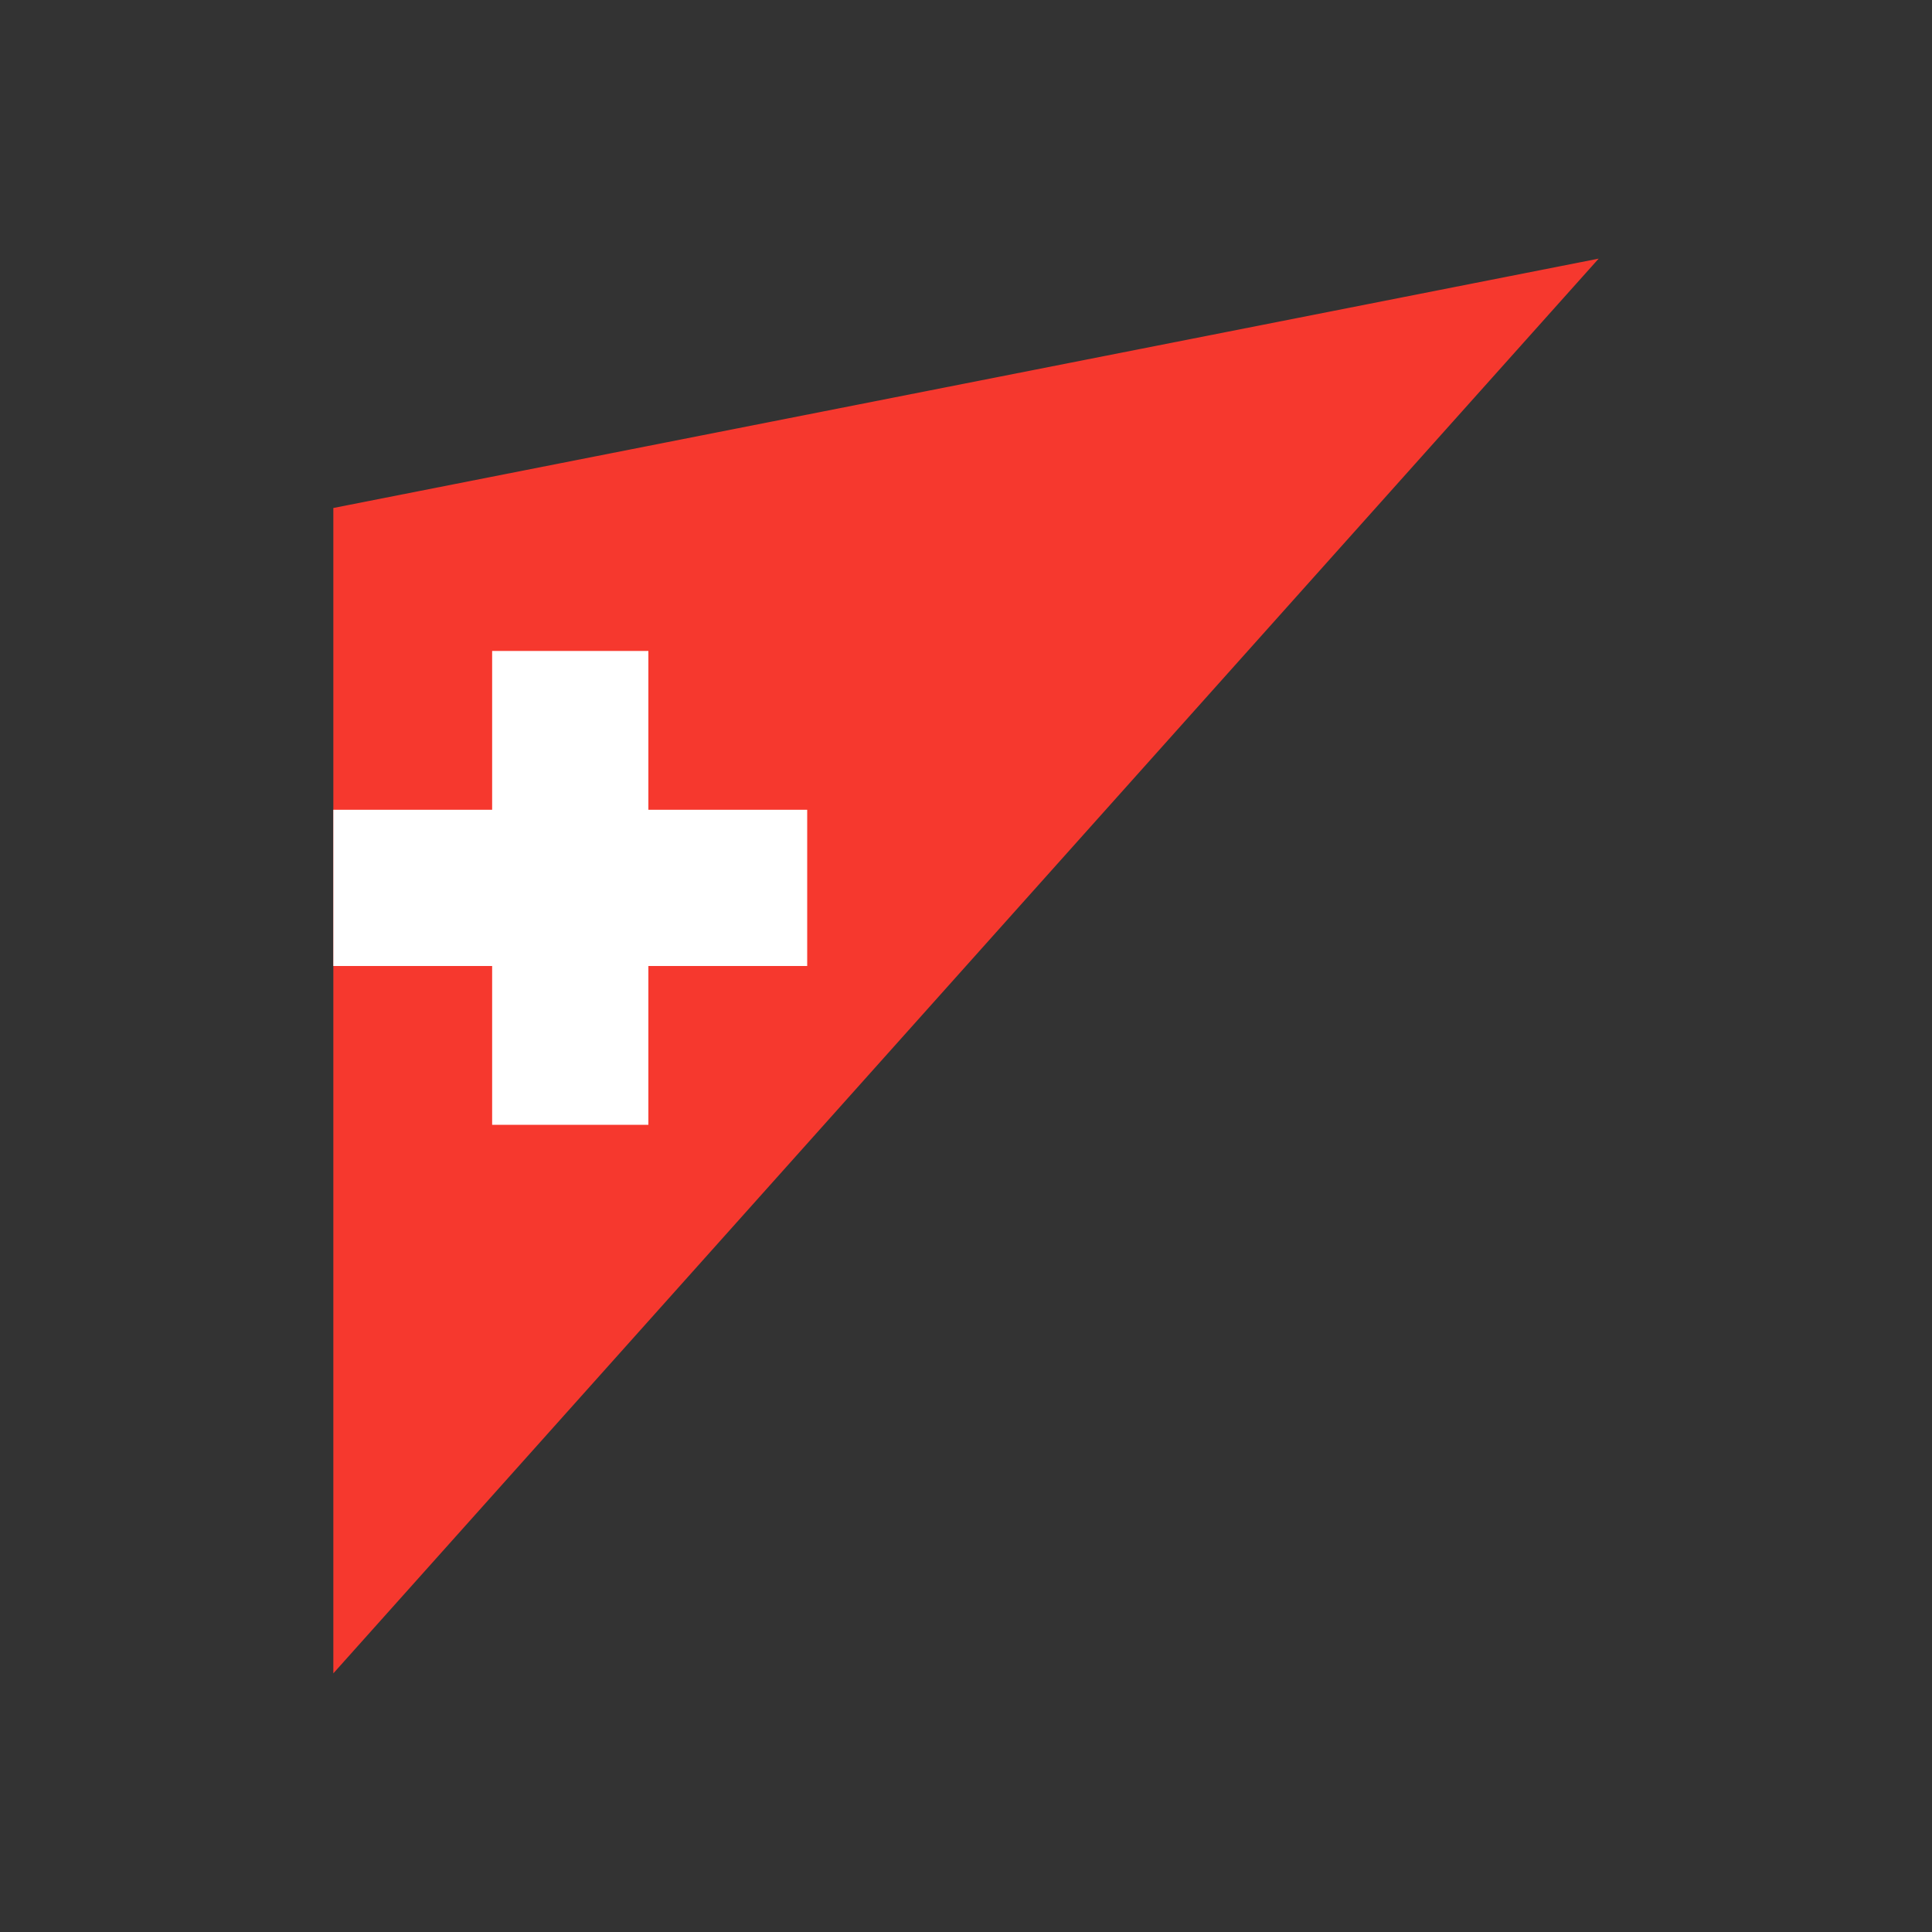
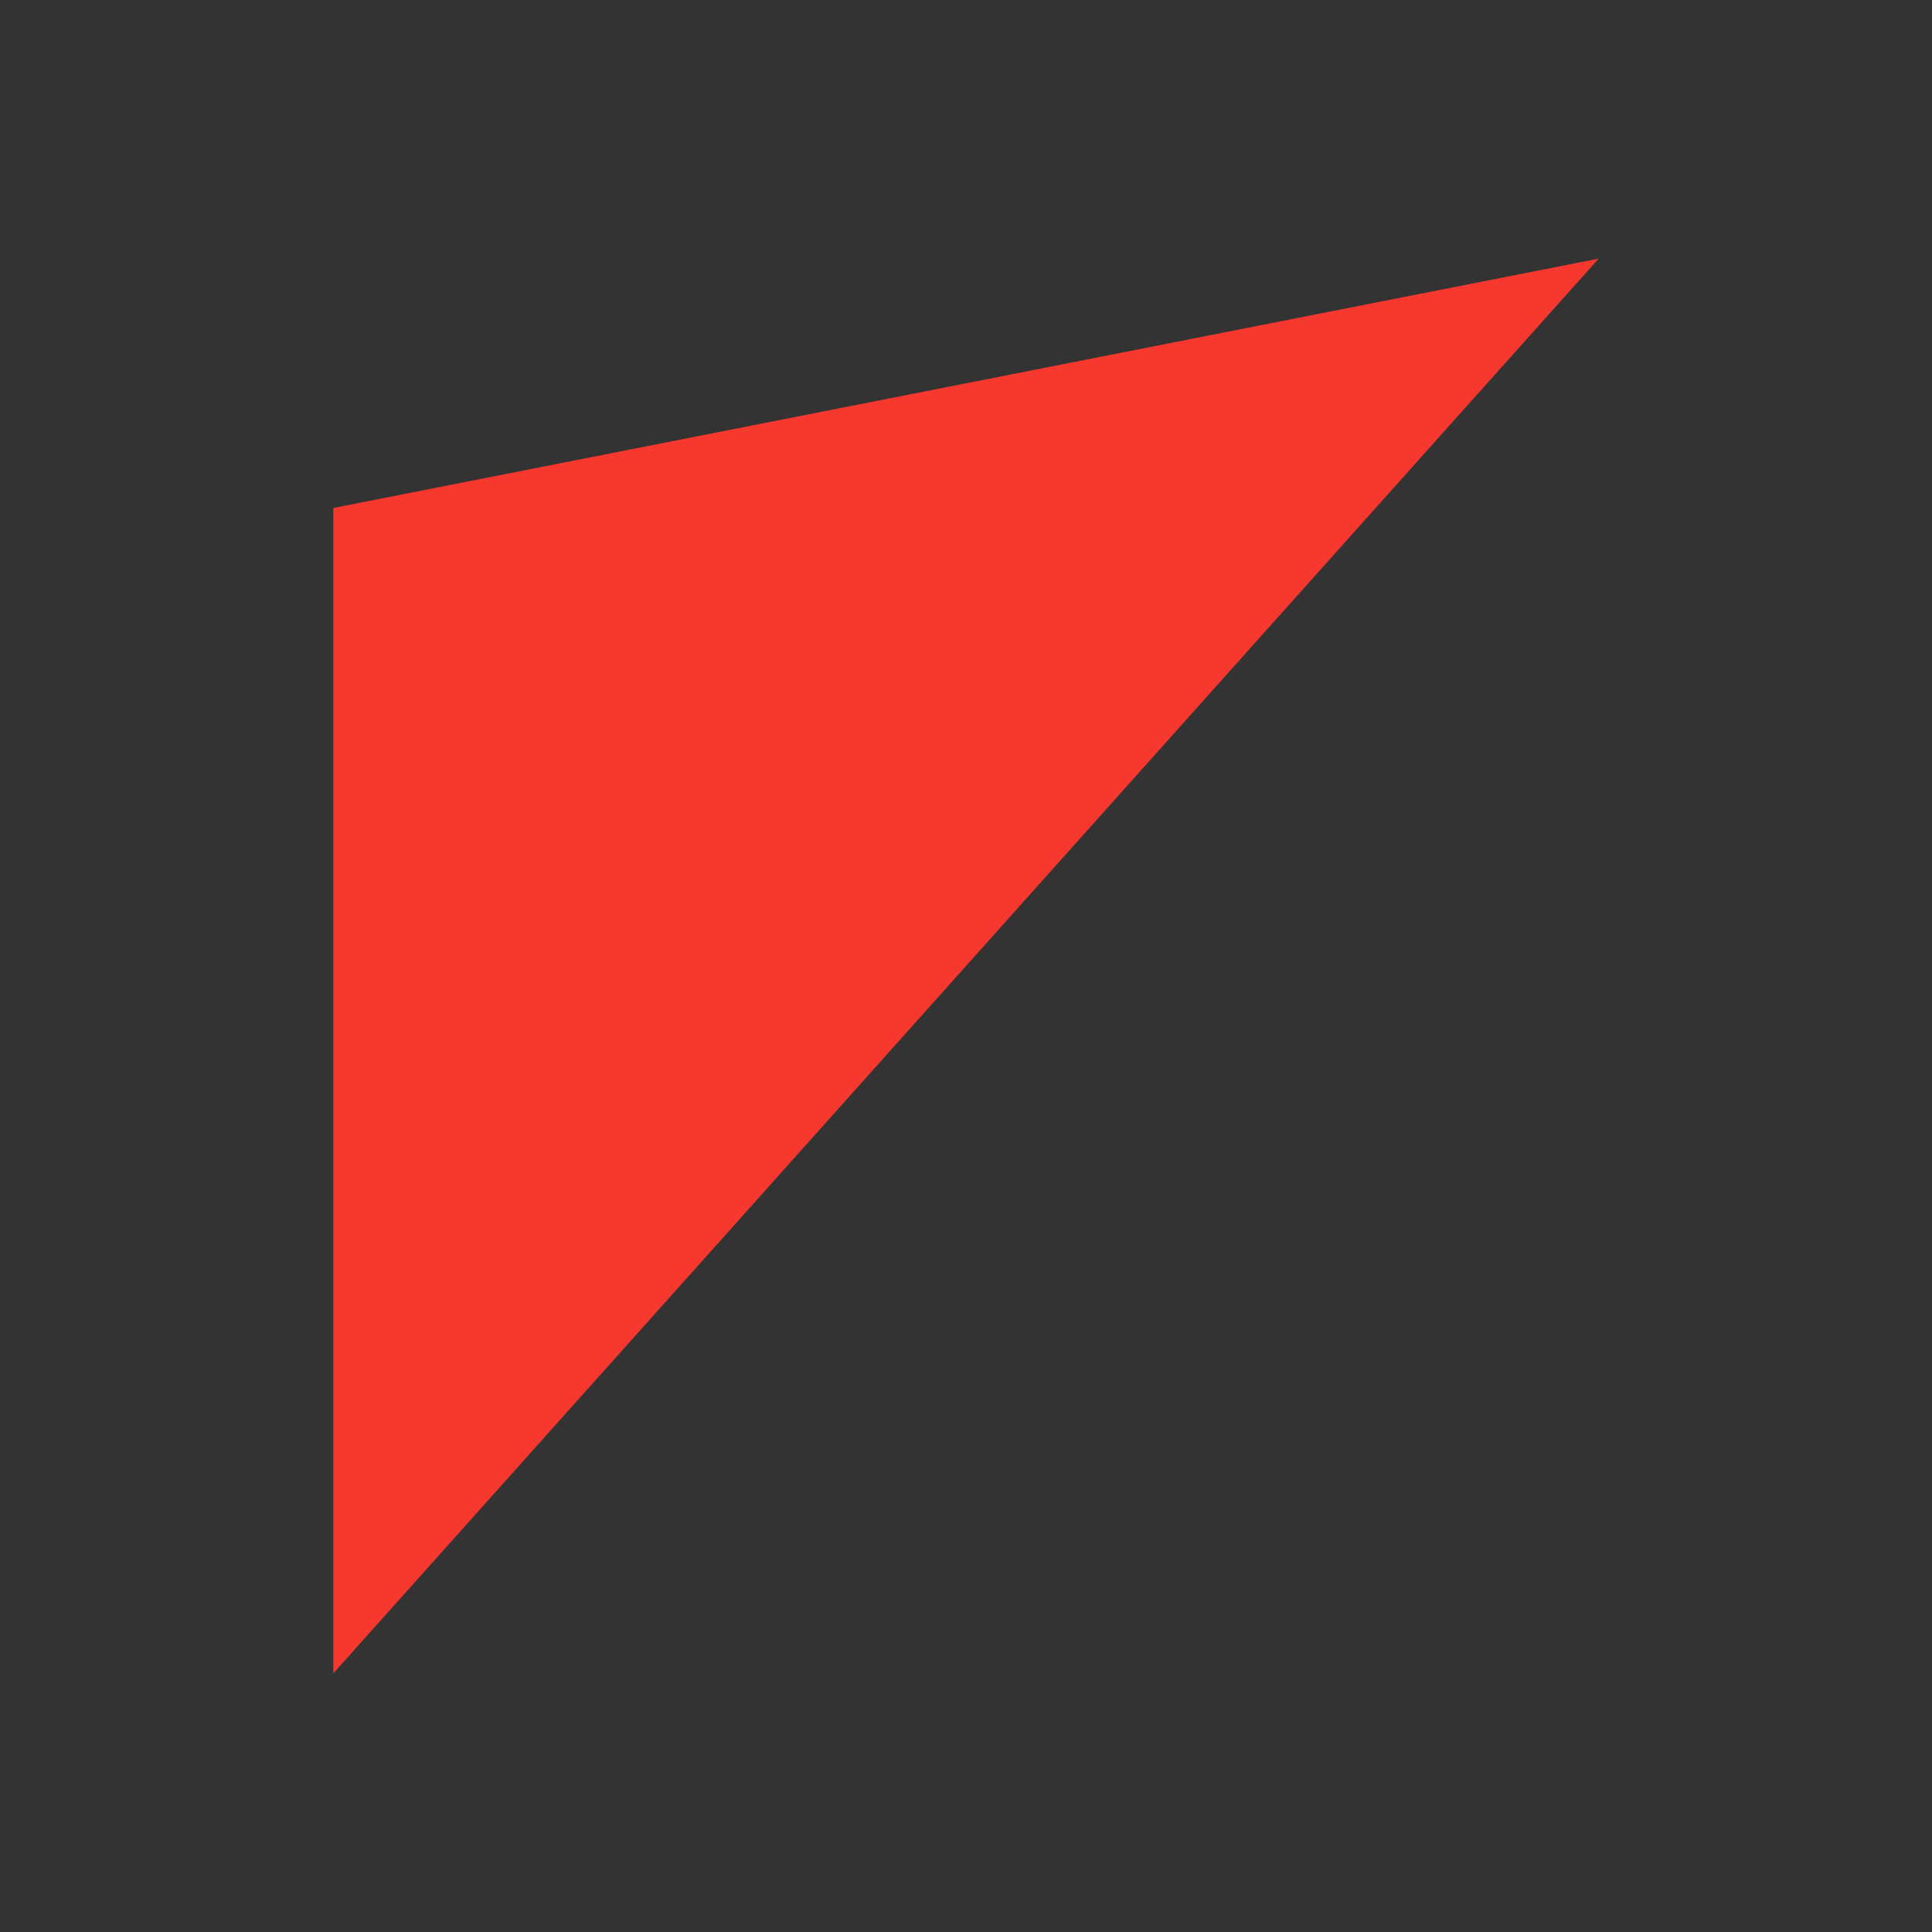
<svg xmlns="http://www.w3.org/2000/svg" id="Layer_1" viewBox="0 0 150 150">
  <rect x="0" y="0" width="150" height="150" fill="#333333" stroke="none" />
  <defs>
    <style>.cls-1{fill:none;}.cls-2{fill:#f6382e;}.cls-3{fill:#fff;}</style>
  </defs>
-   <rect class="cls-1" x="0" y="0" width="150" height="150" rx="75" ry="75" />
  <g>
    <polygon class="cls-2" points="25.88 129.92 25.88 39.44 124.12 20.08 25.88 129.92" />
-     <polygon class="cls-3" points="62.67 62.87 50.34 62.87 50.34 50.54 38.21 50.54 38.21 62.87 25.88 62.87 25.88 75 38.21 75 38.21 87.33 50.34 87.33 50.34 75 62.67 75 62.67 62.87" />
  </g>
</svg>